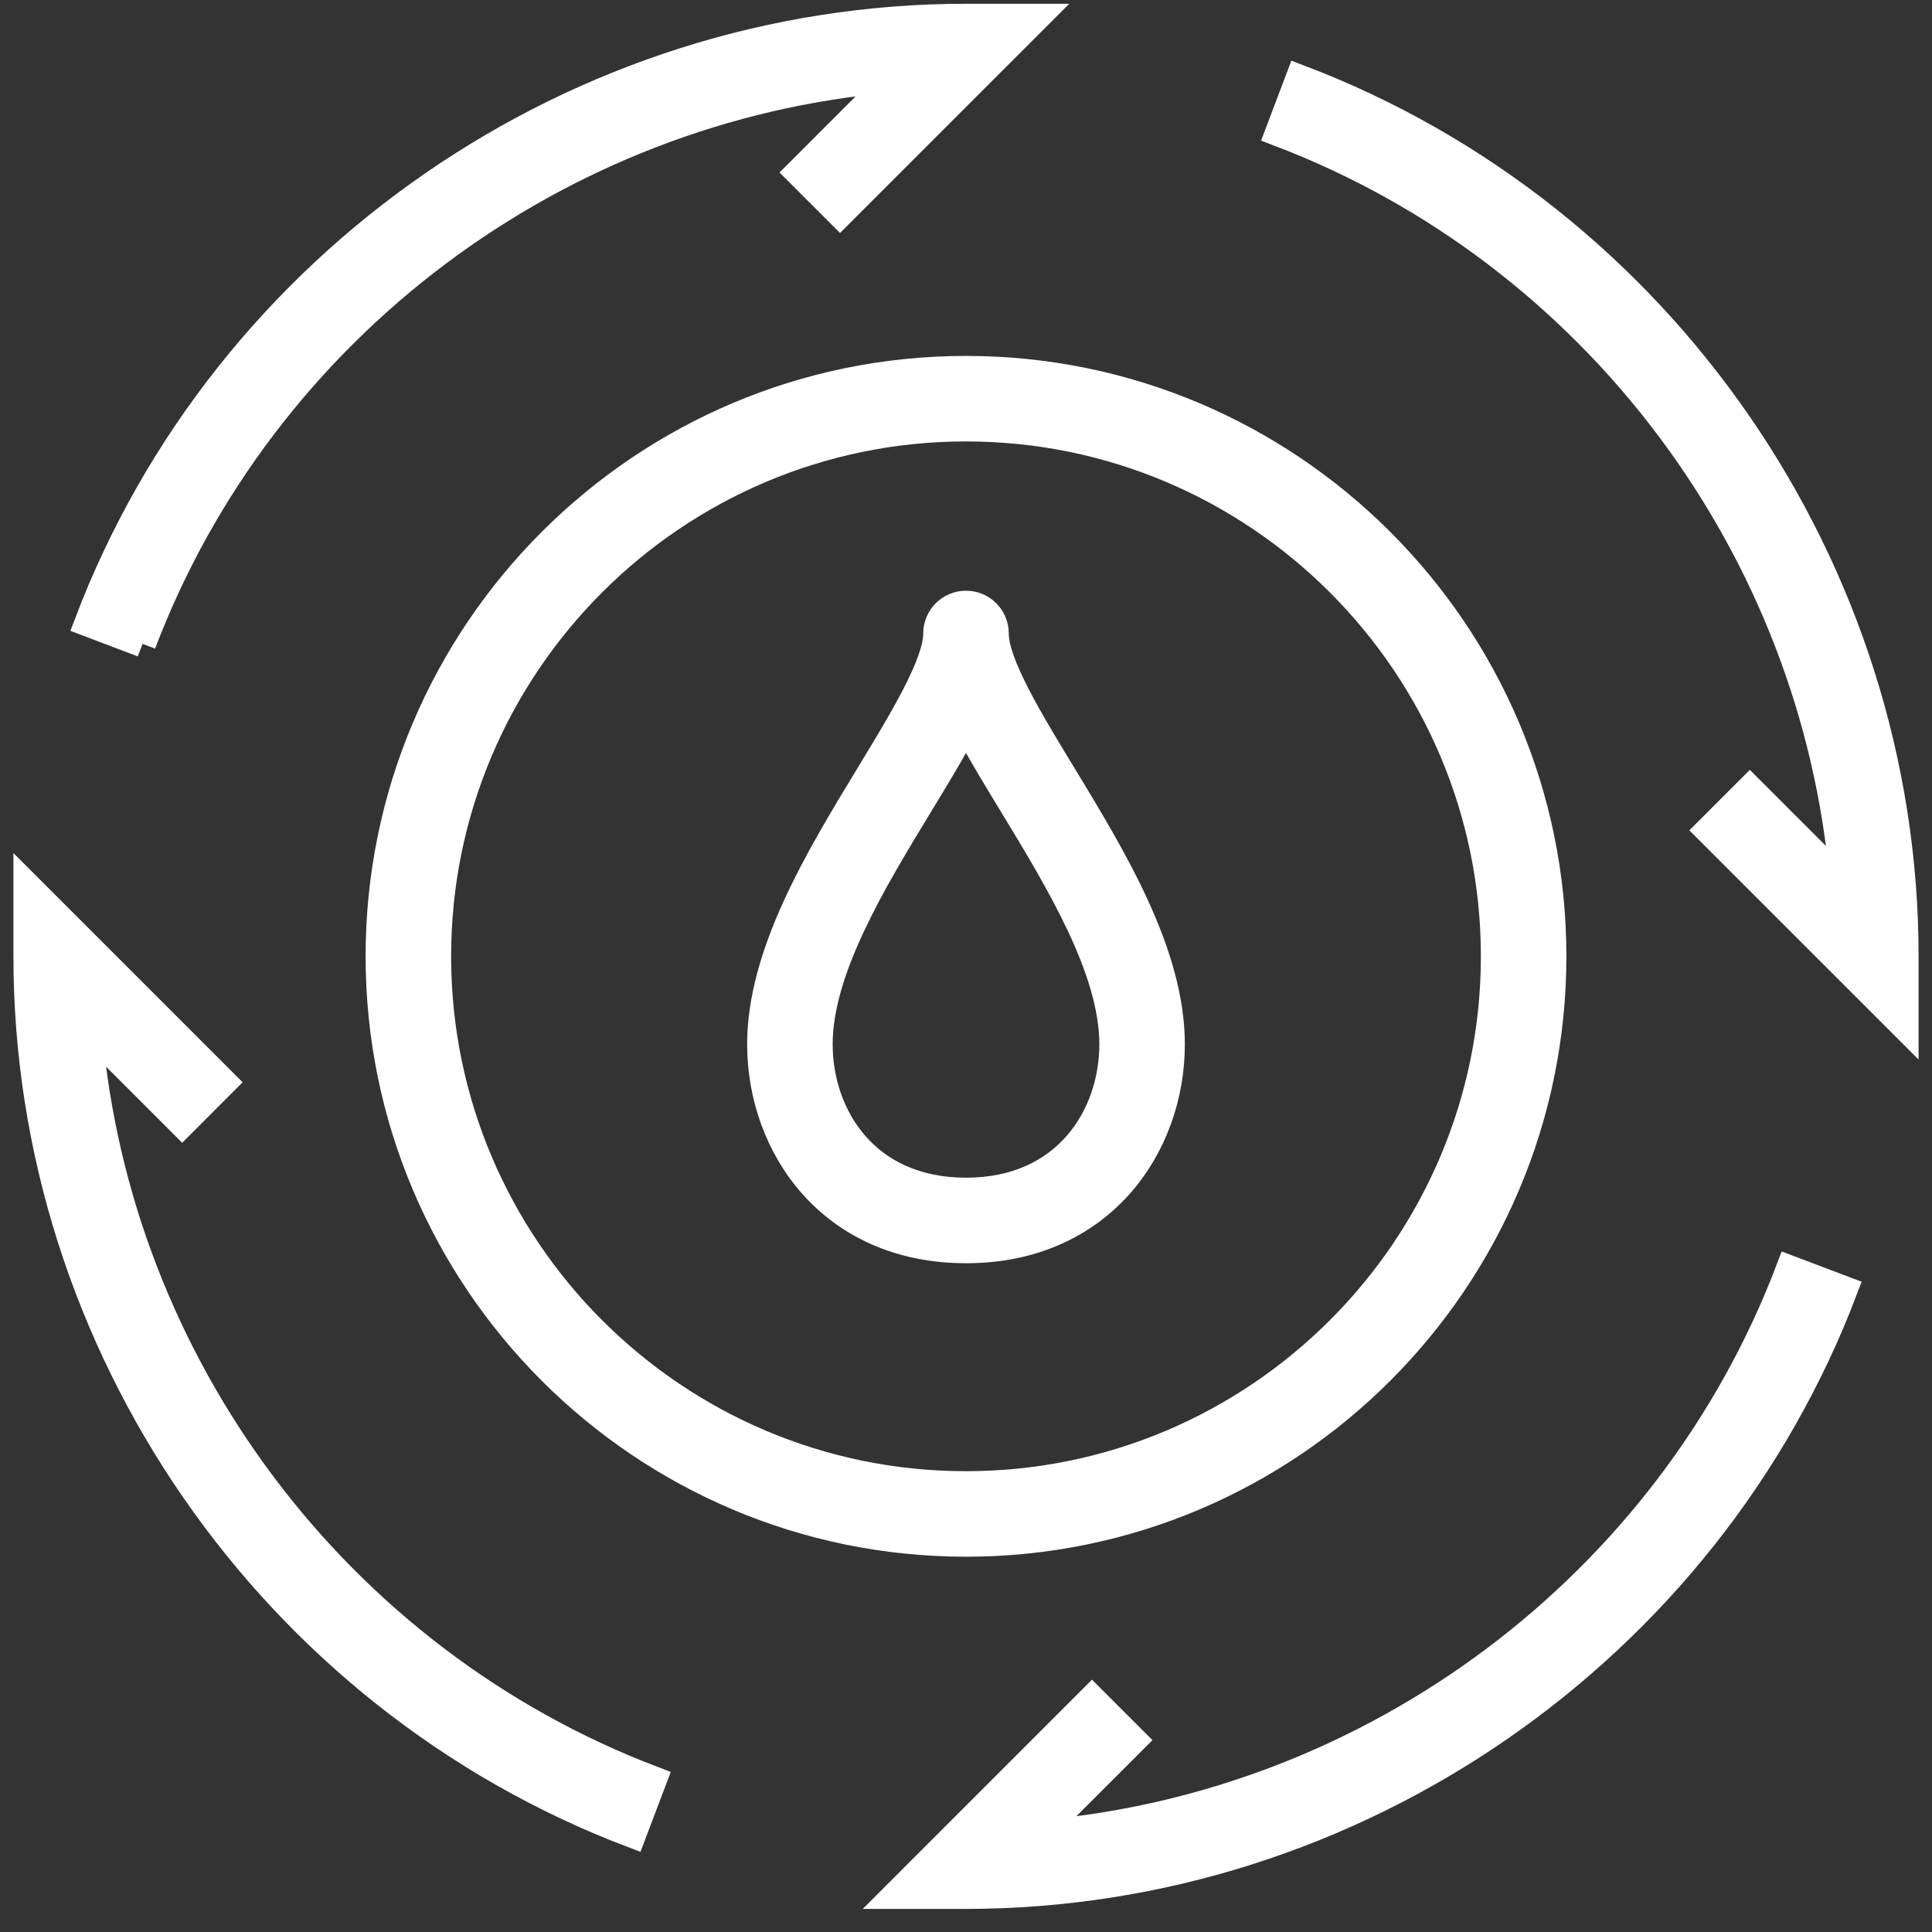
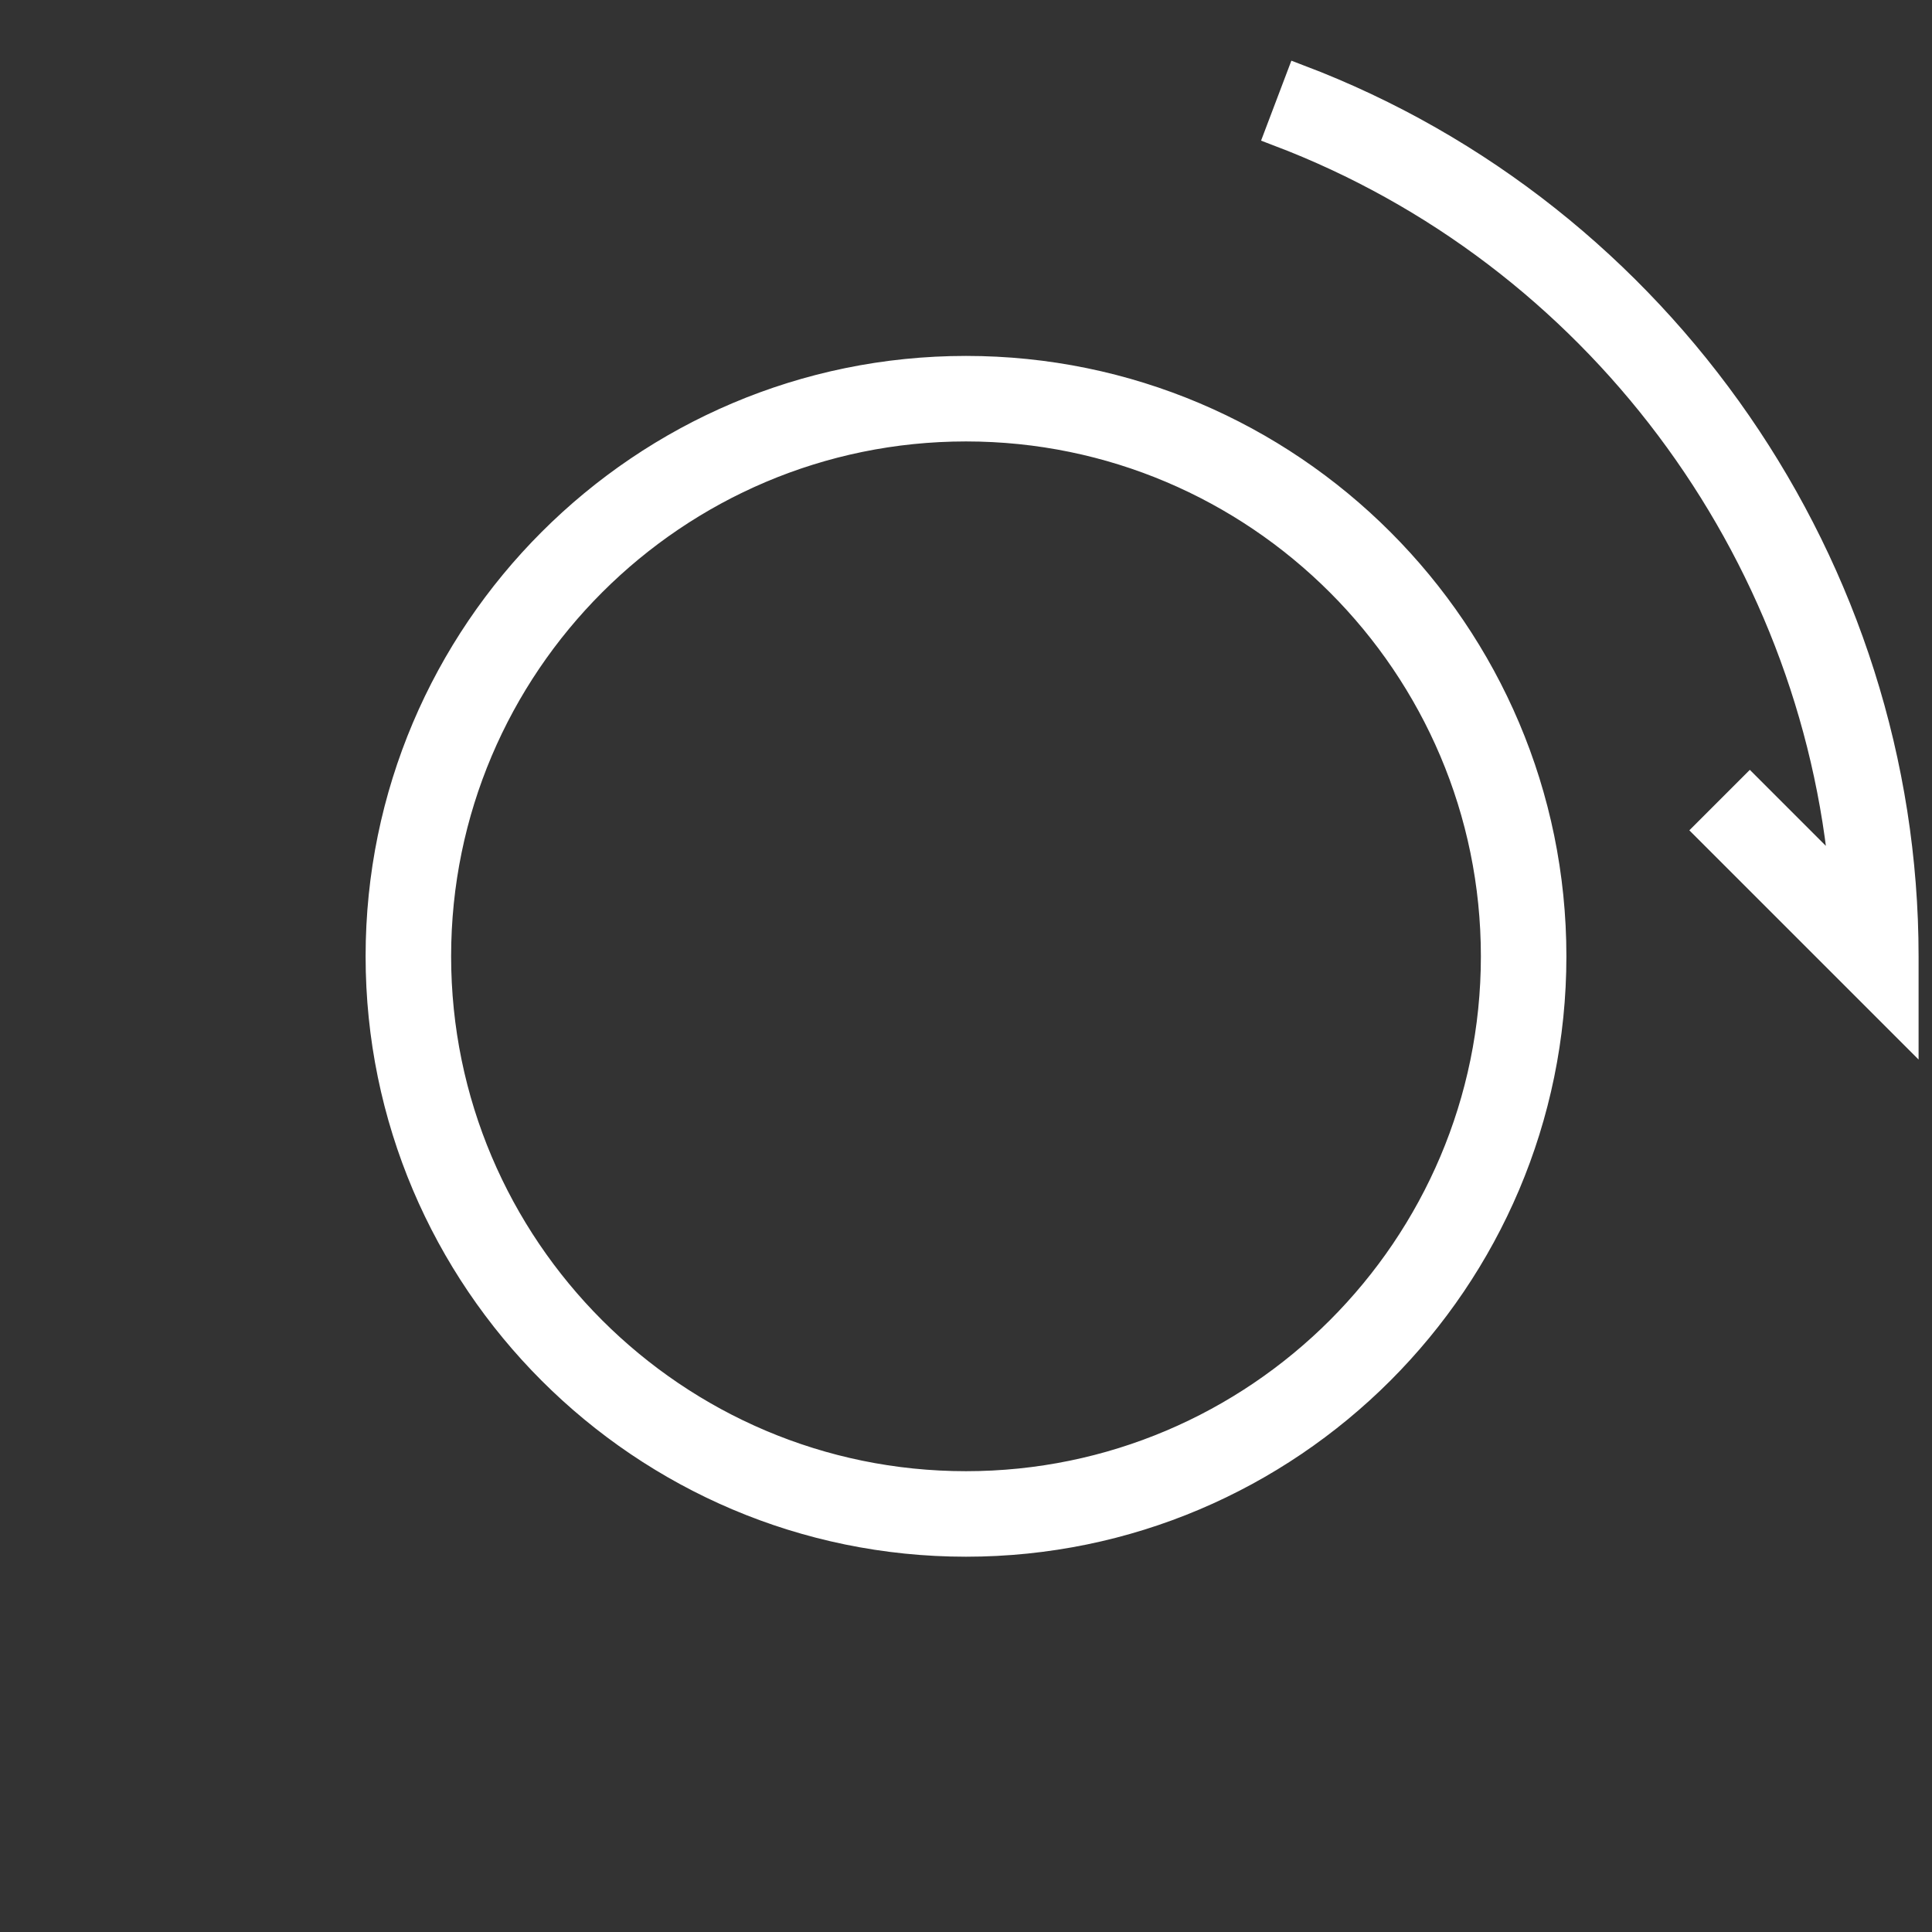
<svg xmlns="http://www.w3.org/2000/svg" width="72px" height="72px" viewBox="0 0 72 72" version="1.1">
  <rect x="0" y="0" width="72" height="72" fill="#333333" stroke="none" />
  <title>icon-water@1.5x</title>
  <desc>Created with Sketch.</desc>
  <g id="Design" stroke="none" stroke-width="1" fill="none" fill-rule="evenodd">
    <g id="Main-Page" transform="translate(-584, -324)" fill="#FFFFFF" stroke="#FFFFFF">
      <g id="icon-water" transform="translate(585, 324.639)">
-         <path d="M4.312,23.356 L2.268,22.581 C7.394,9.074 20.55,0.001 35,0.001 L37.641,0.001 L30.305,7.336 L28.758,5.789 L32.242,2.305 C19.802,3.37 8.791,11.56 4.312,23.356" id="Fill-1" />
        <path d="M70,37.64 L62.664,30.305 L64.211,28.758 L67.695,32.242 C66.63,19.801 58.439,8.791 46.641,4.312 L47.416,2.267 C60.924,7.394 70,20.548 70,35 L70,37.64 Z" id="Fill-3" />
-         <path d="M35,70 L32.36,70 L39.695,62.664 L41.242,64.211 L37.757,67.695 C50.199,66.63 61.21,58.44 65.688,46.644 L67.733,47.418 C62.605,60.925 49.451,70 35,70" id="Fill-5" />
        <g id="Group-9" transform="translate(0, 31.719)">
-           <path d="M22.578,36.011 C9.073,30.885 -0,17.731 -0,3.281 L-0,0.641 L7.335,7.976 L5.789,9.523 L2.305,6.039 C3.369,18.479 11.559,29.488 23.353,33.967 L22.578,36.011 Z" id="Fill-7" />
-         </g>
-         <path d="M35,26.376 C34.518,27.301 33.915,28.293 33.275,29.346 C31.52,32.232 29.531,35.507 29.531,38.281 C29.531,40.915 31.242,43.75 35,43.75 C38.758,43.75 40.469,40.915 40.469,38.281 C40.469,35.507 38.48,32.232 36.725,29.346 C36.085,28.293 35.482,27.301 35,26.376 M35,45.938 C29.973,45.938 27.344,42.086 27.344,38.281 C27.344,34.893 29.502,31.342 31.406,28.209 C32.635,26.186 33.906,24.094 33.906,22.969 C33.906,22.364 34.395,21.875 35,21.875 C35.605,21.875 36.094,22.364 36.094,22.969 C36.094,24.094 37.365,26.186 38.594,28.209 C40.498,31.342 42.656,34.893 42.656,38.281 C42.656,42.086 40.027,45.938 35,45.938" id="Fill-10" />
+           </g>
        <path d="M35,15.312 C24.145,15.312 15.312,24.145 15.312,35 C15.312,45.855 24.145,54.688 35,54.688 C45.855,54.688 54.688,45.855 54.688,35 C54.688,24.145 45.855,15.312 35,15.312 M35,56.875 C22.938,56.875 13.125,47.062 13.125,35 C13.125,22.938 22.938,13.125 35,13.125 C47.062,13.125 56.875,22.938 56.875,35 C56.875,47.062 47.062,56.875 35,56.875" id="Fill-12" />
      </g>
    </g>
  </g>
</svg>